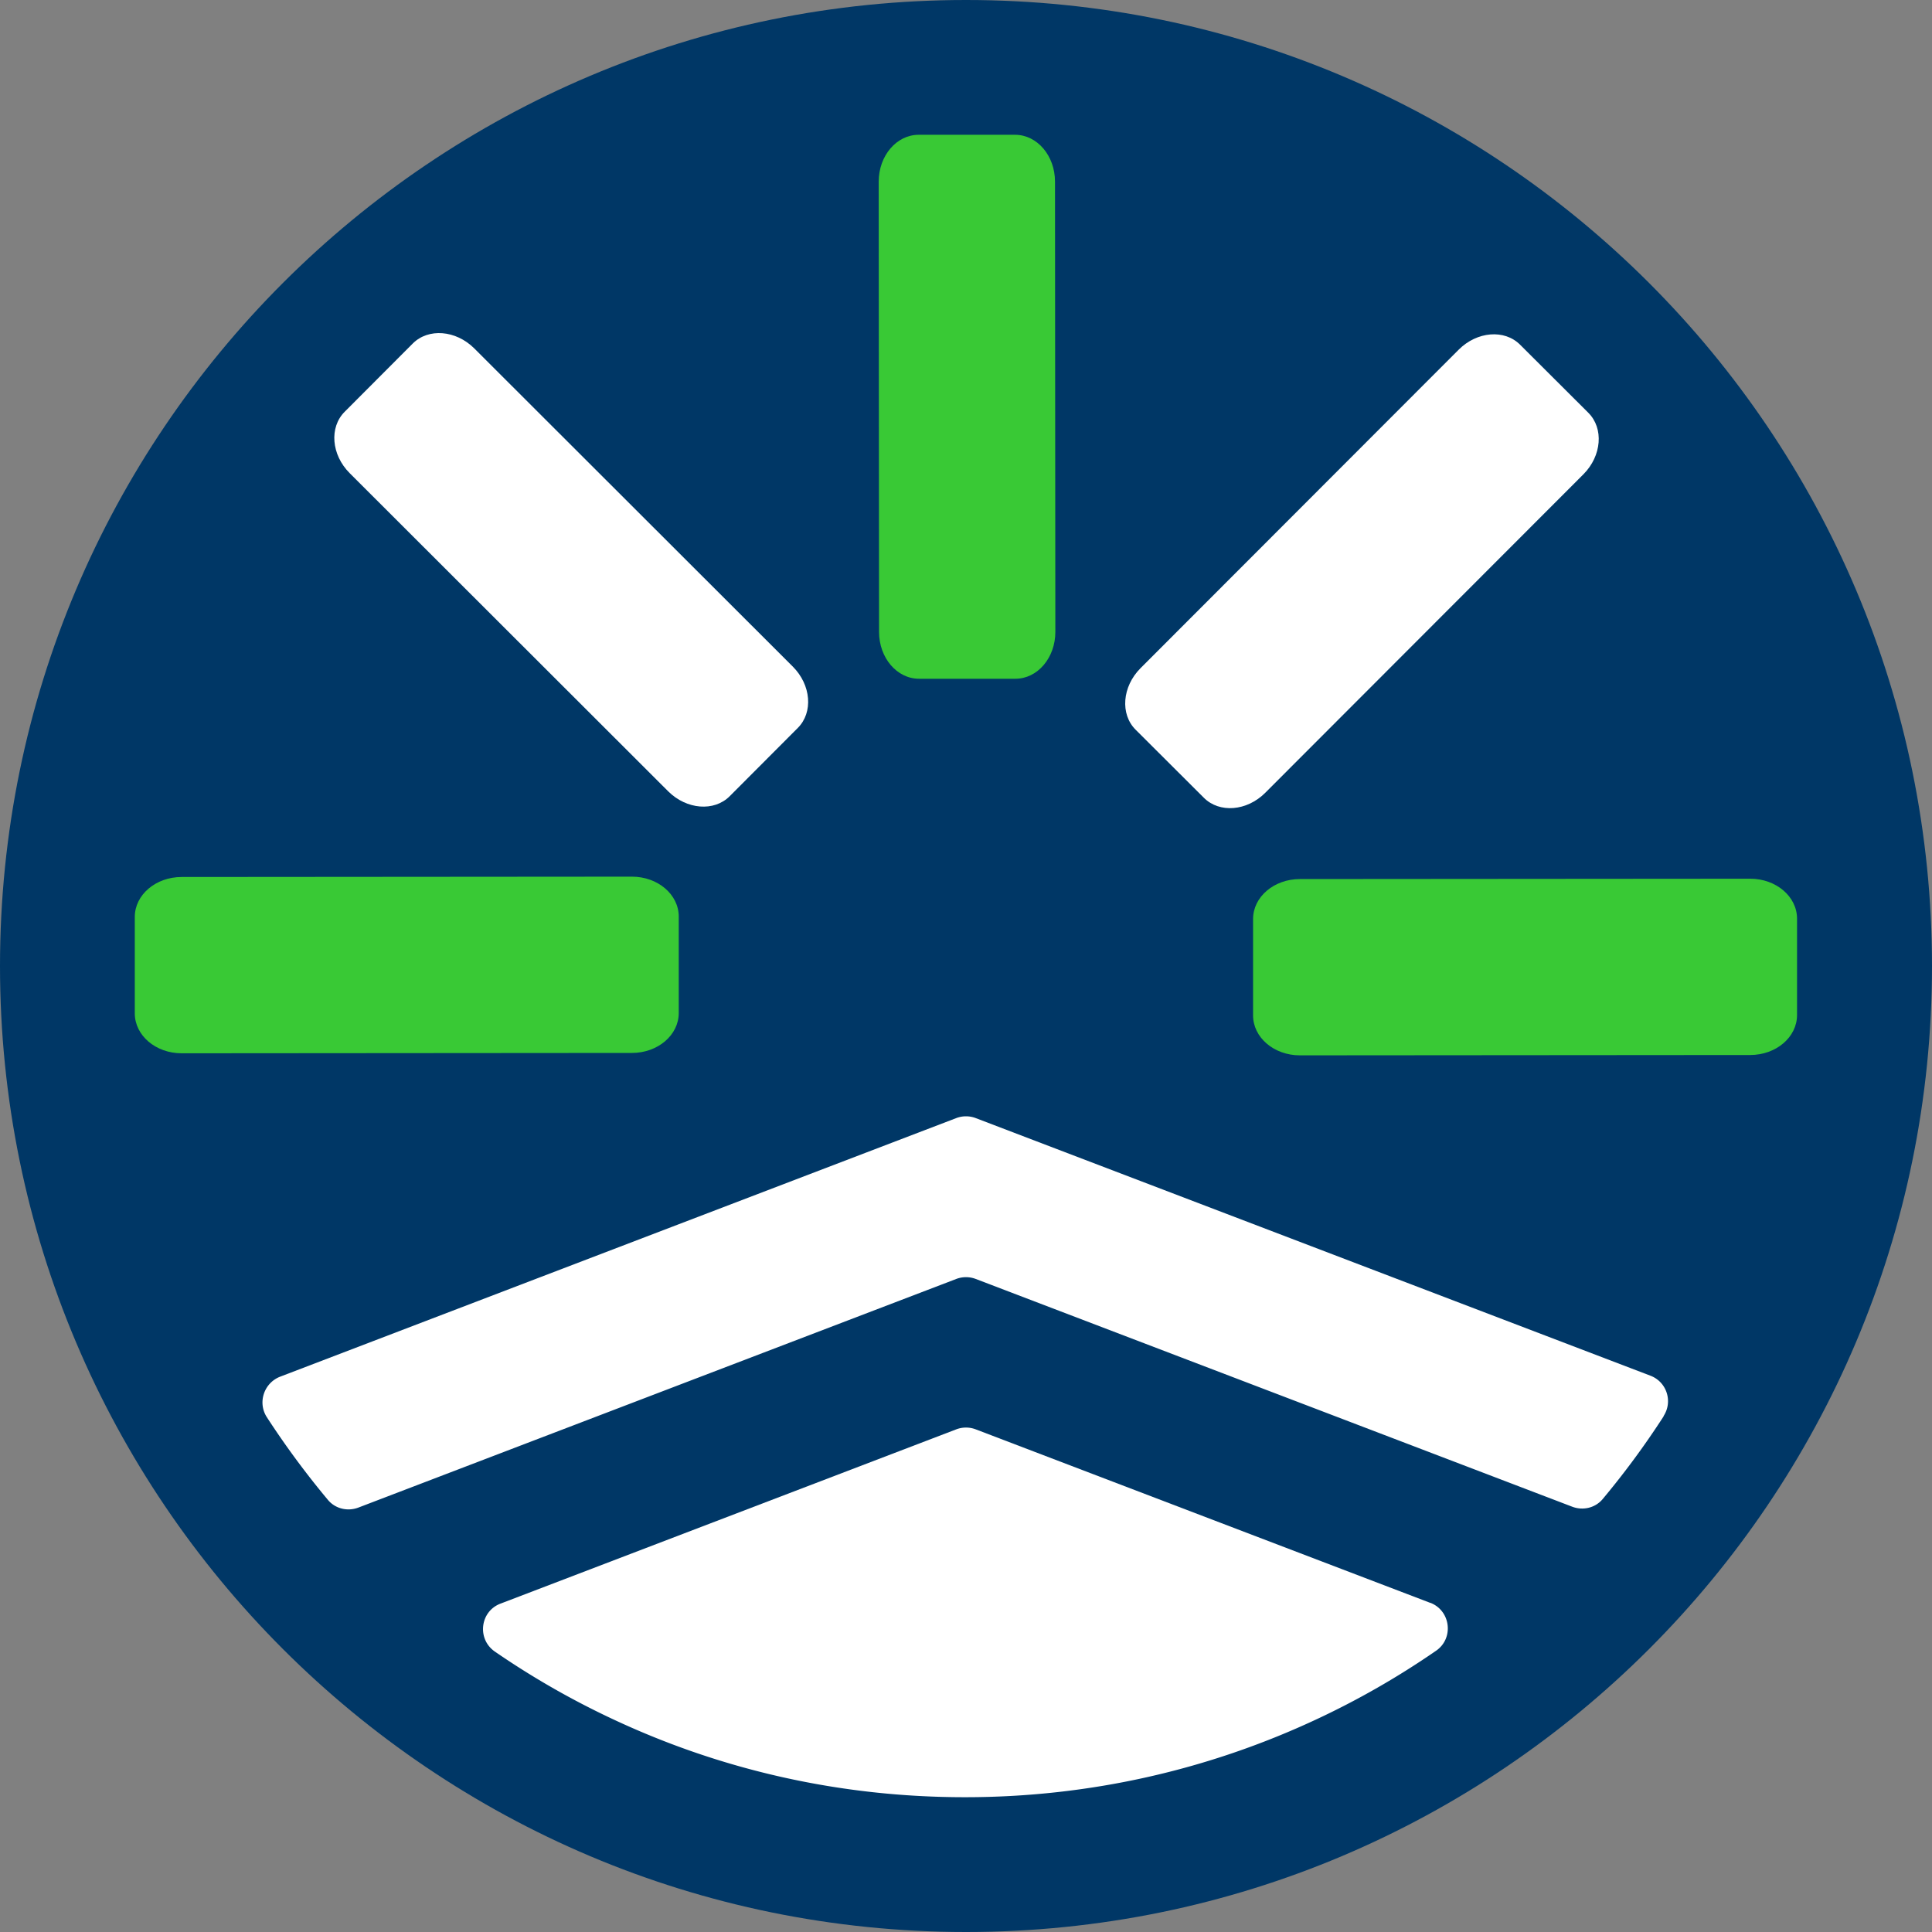
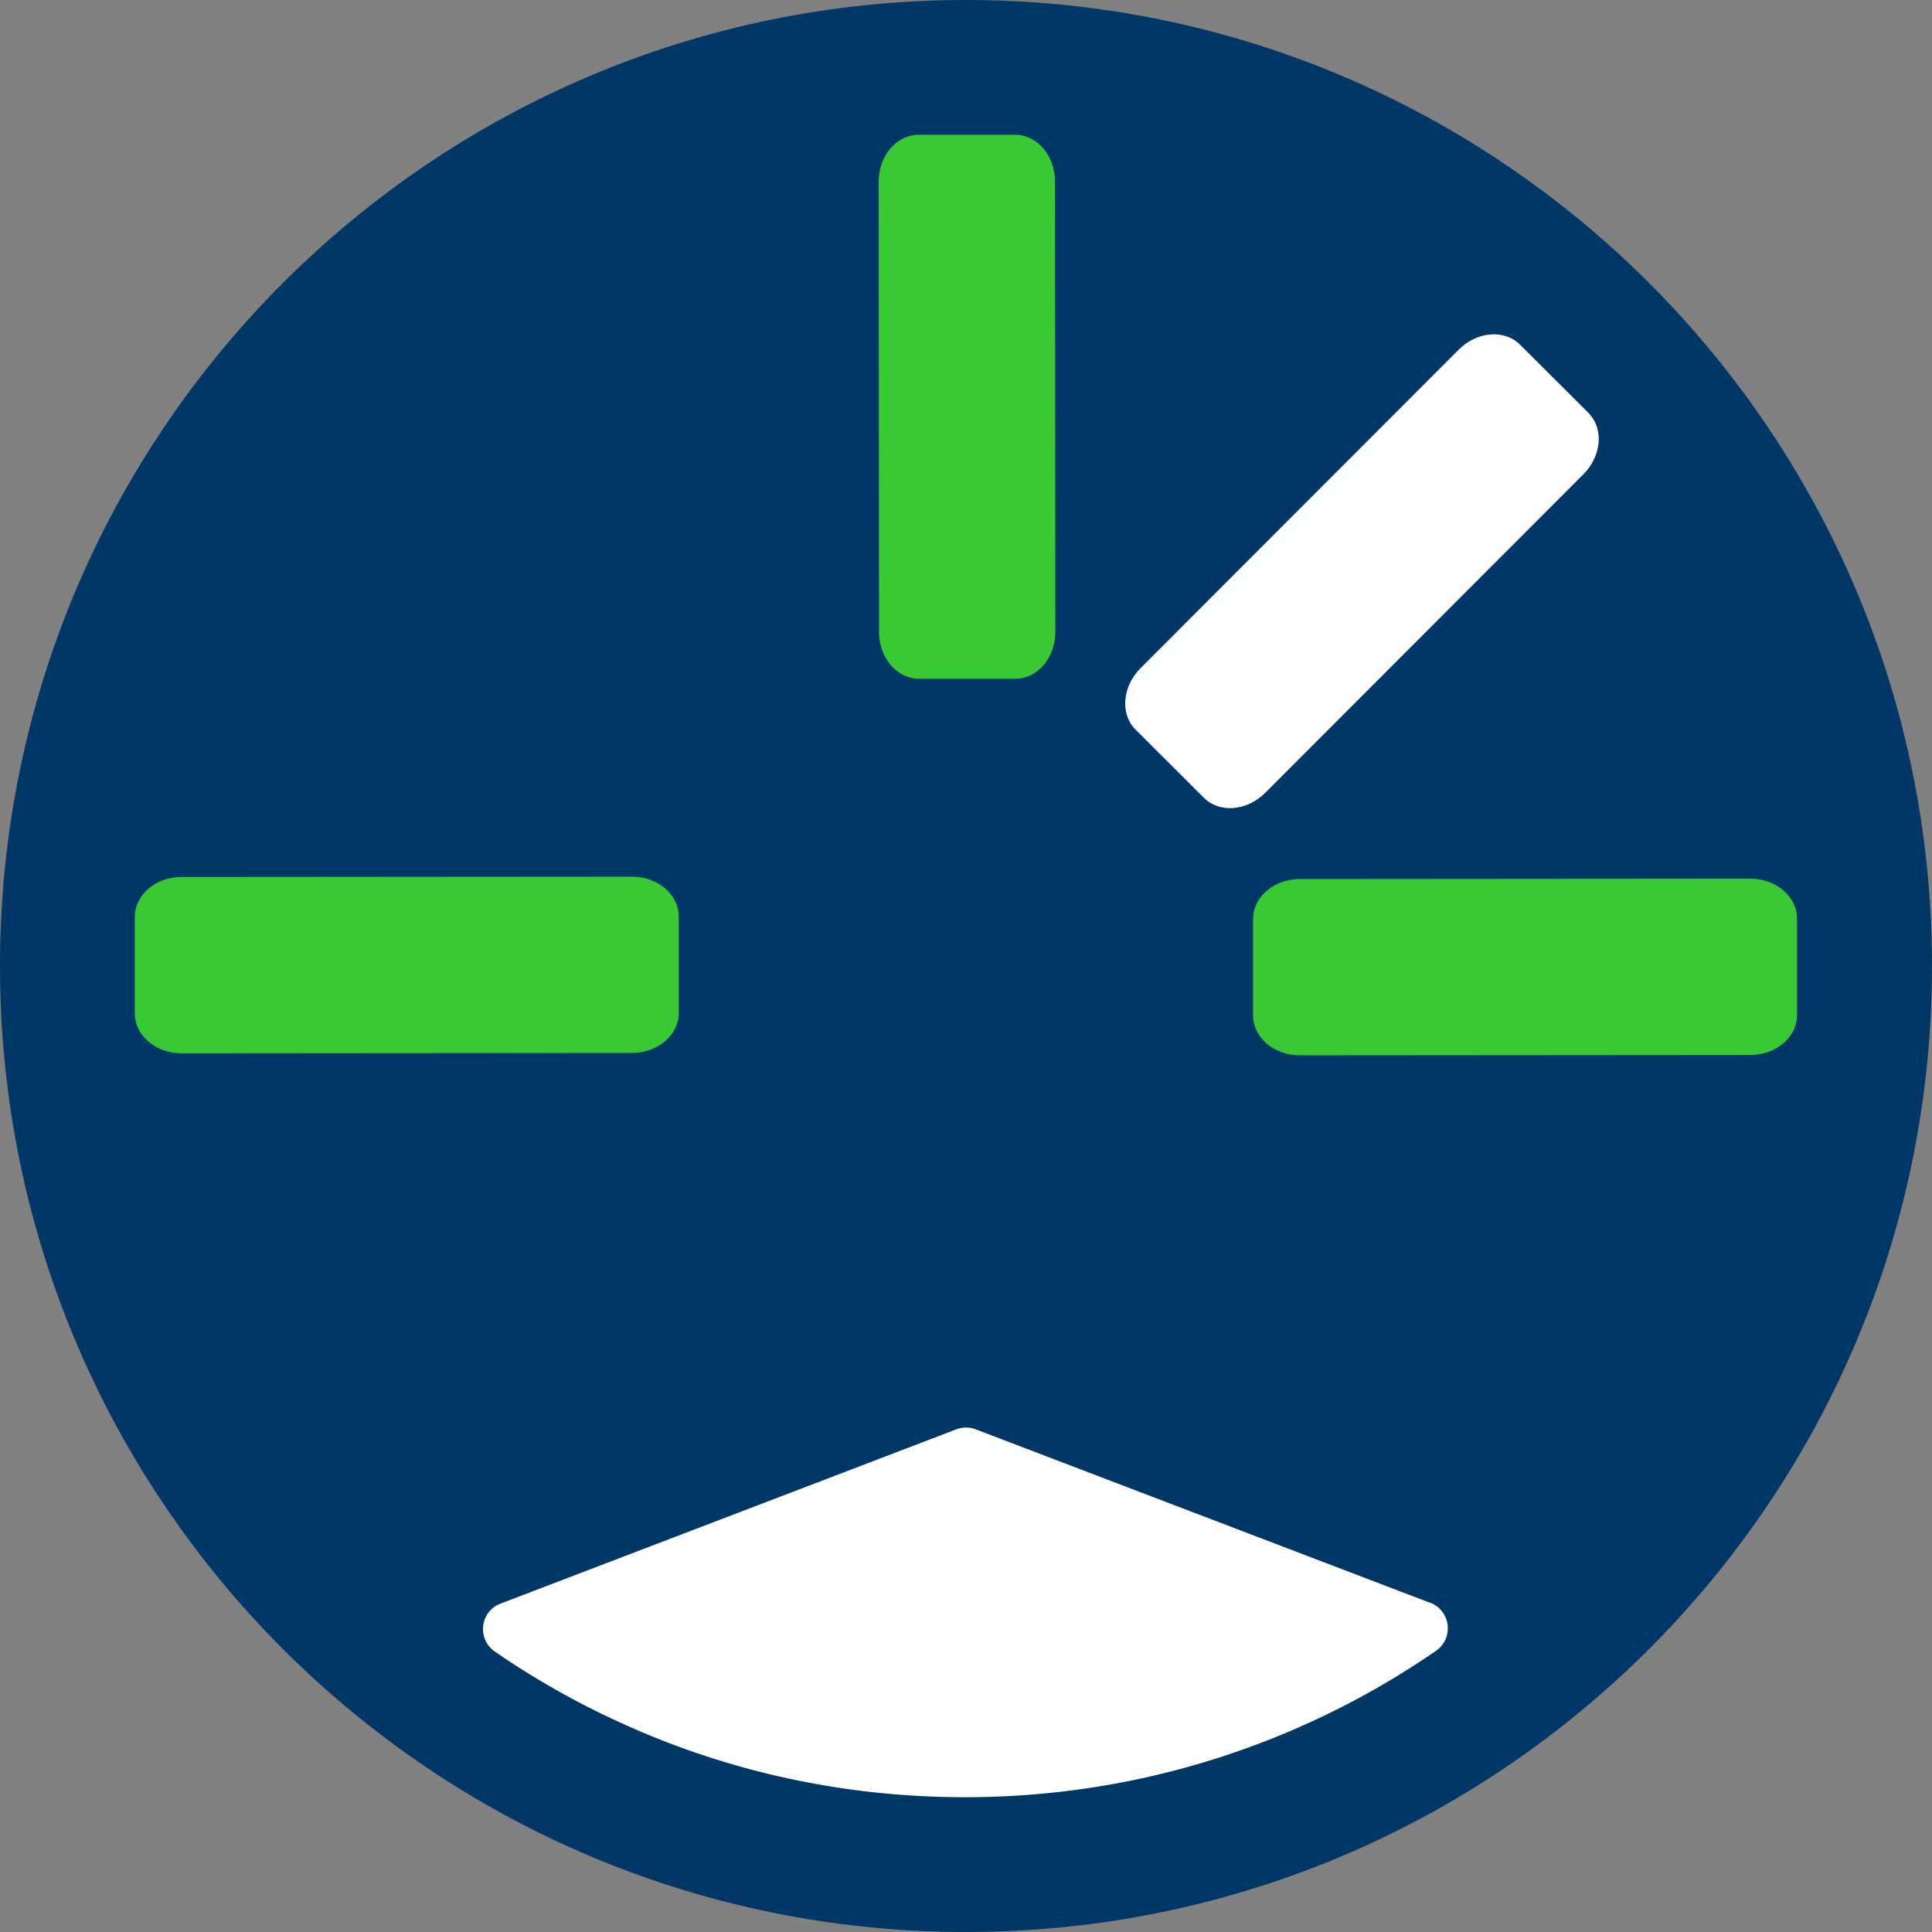
<svg xmlns="http://www.w3.org/2000/svg" data-bbox="0 0 112.66 112.66" viewBox="0 0 112.66 112.66" data-type="color">
  <rect x="0" y="0" width="112.66" height="112.66" fill="#808080" stroke="none" />
  <g>
    <path fill="#003766" d="M112.66 56.33c0 31.11-25.22 56.33-56.33 56.33S0 87.44 0 56.33 25.22 0 56.33 0s56.33 25.22 56.33 56.33" data-color="1" />
-     <path d="M97.01 82.59a49 49 0 0 1-3.55 4.82c-.43.52-1.15.69-1.78.45L56.9 74.58a1.6 1.6 0 0 0-1.14 0L20.9 87.91c-.63.24-1.35.07-1.78-.45a50 50 0 0 1-3.56-4.82c-.55-.85-.17-1.99.77-2.36L55.76 65.2a1.6 1.6 0 0 1 1.14 0l39.34 15.02c.95.36 1.32 1.5.77 2.35Z" fill="#ffffff" data-color="2" />
    <path d="M83.4 93.46c1.2.46 1.39 2.08.34 2.8a48 48 0 0 1-7.02 4.02c-6.22 2.9-13.14 4.52-20.45 4.52s-14.19-1.6-20.38-4.48a48 48 0 0 1-7.03-4.01c-1.06-.73-.87-2.35.33-2.8l26.57-10.16a1.6 1.6 0 0 1 1.14 0l26.51 10.12Z" fill="#ffffff" data-color="2" />
    <path d="M39.58 53.45v5.62c0 1.29-1.22 2.33-2.73 2.33l-26.26.02c-1.51 0-2.73-1.04-2.73-2.33v-5.62c0-1.29 1.22-2.33 2.73-2.33l26.26-.02c1.51 0 2.73 1.04 2.73 2.33" fill="#39c935" data-color="3" />
-     <path d="m46.52 42.45-3.97 3.98c-.91.91-2.51.78-3.58-.28L20.39 27.59c-1.07-1.07-1.2-2.67-.29-3.58l3.97-3.98c.91-.91 2.51-.78 3.58.28l18.58 18.56c1.07 1.07 1.2 2.67.29 3.58" fill="#ffffff" data-color="2" />
    <path d="M59.21 39.58h-5.62c-1.29 0-2.33-1.22-2.33-2.73l-.02-26.26c0-1.51 1.04-2.73 2.33-2.73h5.62c1.29 0 2.33 1.22 2.33 2.73l.02 26.26c0 1.51-1.04 2.73-2.33 2.73" fill="#39c935" data-color="3" />
    <path d="m70.2 46.52-3.98-3.97c-.91-.91-.78-2.51.28-3.58l18.56-18.58c1.07-1.07 2.67-1.2 3.58-.29l3.98 3.97c.91.91.78 2.51-.28 3.58L73.78 46.23c-1.07 1.07-2.67 1.2-3.58.29" fill="#ffffff" data-color="2" />
    <path d="M73.07 59.21v-5.62c0-1.29 1.22-2.33 2.73-2.33l26.26-.02c1.51 0 2.73 1.04 2.73 2.33v5.62c0 1.29-1.22 2.33-2.73 2.33l-26.26.02c-1.51 0-2.73-1.04-2.73-2.33" fill="#39c935" data-color="3" />
  </g>
</svg>